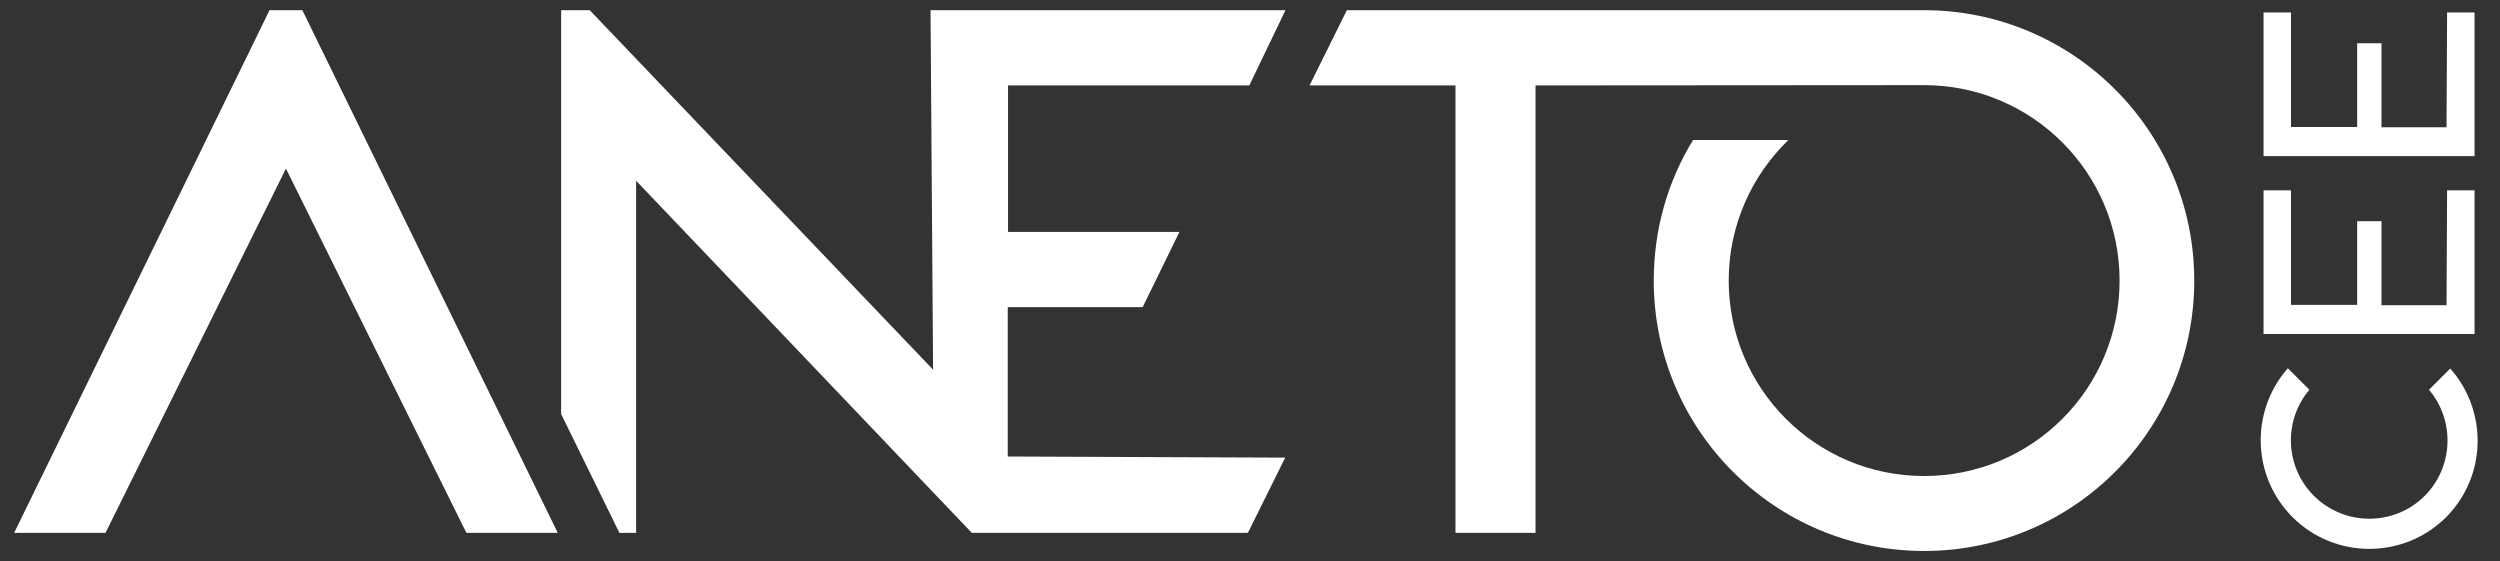
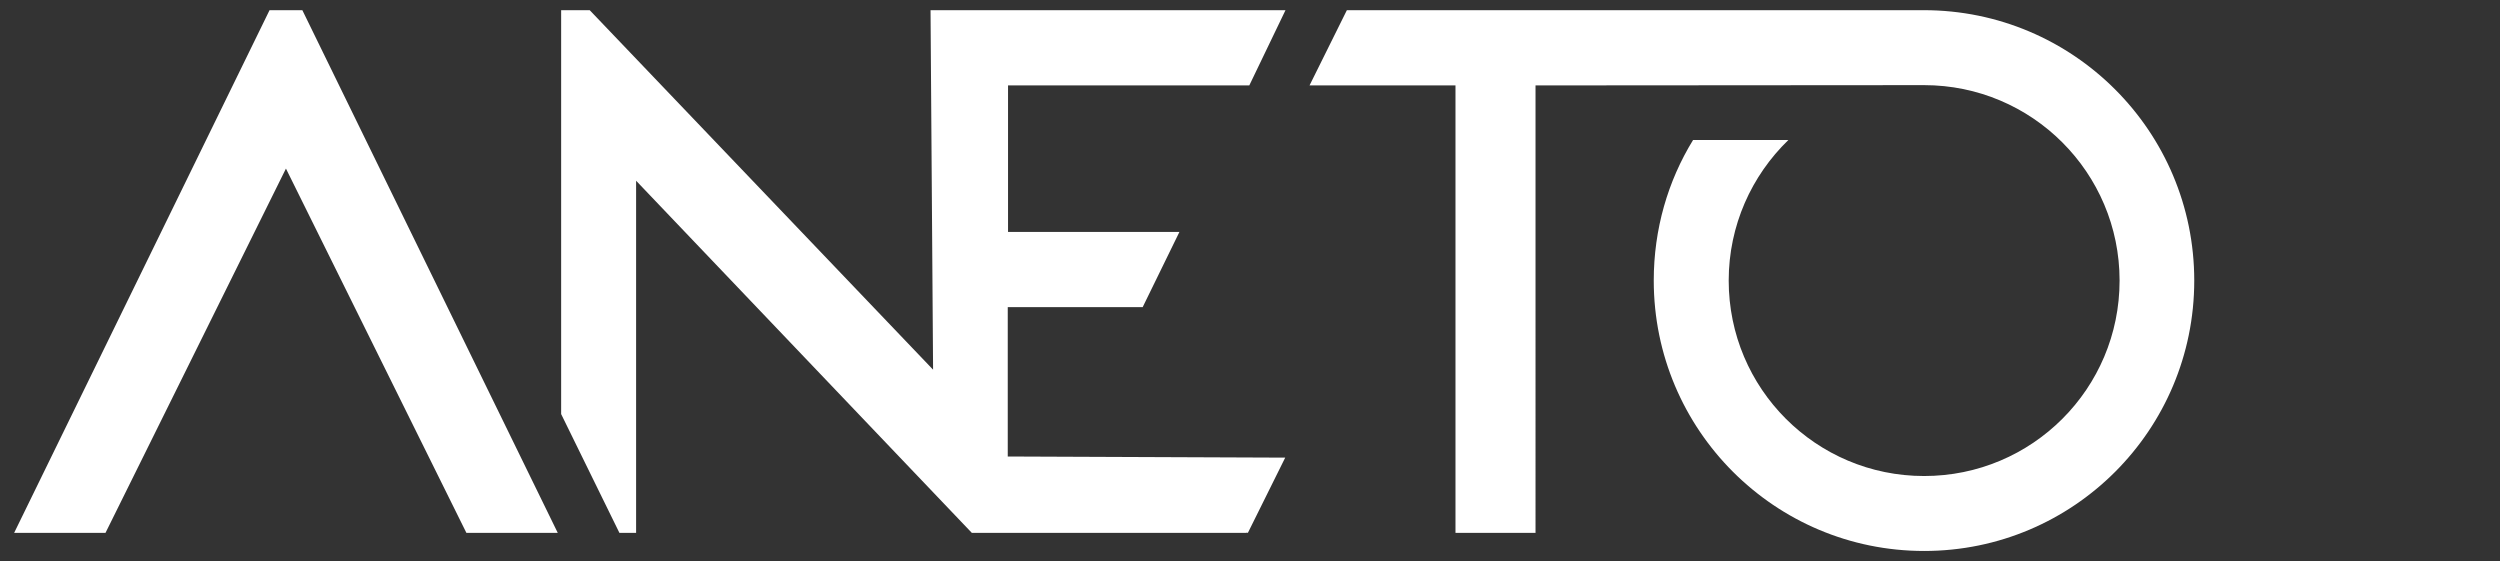
<svg xmlns="http://www.w3.org/2000/svg" version="1.1" id="uuid-953b036b-2549-4bd5-ac27-cb64b949c8c8" x="0px" y="0px" viewBox="0 0 883.9 198.4" style="enable-background:new 0 0 883.9 198.4;" xml:space="preserve">
  <rect x="0" y="0" width="883.9" height="198.4" fill="#333333" stroke="none" />
  <style type="text/css">
	.st0{fill:#FFFFFF;}
</style>
  <path class="st0" d="M197.2,188.4L106.9,3.6H95.3L5,188.4h32.3l63.8-128.8l63.8,128.8H197.2z M356.3,161.4v-52.8h47.7L417,82h-60.6  l0-51.8h85.3l12.8-26.6H329l0.9,127.1L208.5,3.6h-10.1v142.8l20.6,42h5.9V63.9l118.7,124.5h97.1v-0.1l0.5,0.1l13.2-26.6L356.3,161.4  L356.3,161.4z M775.8,99.2c0-52.8-42.8-95.6-95.6-95.6H476.2L463,30.2l51.6,0v158.2h28.3V30.2l137.4-0.1c38.1,0,69.1,30.9,69.1,69.1  s-30.9,69.1-69.1,69.1s-69.1-30.9-69.1-69.1c0-19.5,8.1-37.1,21.1-49.7h-33.7C589.7,64,584.7,81,584.7,99.2  c0,52.8,42.8,95.6,95.6,95.6S775.8,152,775.8,99.2" />
-   <path class="st0" d="M808.9,130.2c-13.3,15.1-12.8,38.1,1.6,52.6c15,15,39.3,15,54.3,0.1c14.4-14.4,14.9-37.5,1.5-52.6l-7.5,7.5  c9.2,10.9,8.7,27.2-1.5,37.5c-10.8,10.8-28.4,10.8-39.2,0c-10.3-10.3-10.8-26.6-1.6-37.5L808.9,130.2L808.9,130.2z M800.3,55.2h74.6  V4.4h-9.7l-0.2,40.6h-23V15.3h-8.6v29.6H810V4.4h-9.7L800.3,55.2L800.3,55.2z M800.3,118.1h74.6V67.3h-9.7l-0.2,40.6h-23V78.2h-8.6  v29.6H810V67.3h-9.7L800.3,118.1L800.3,118.1z" />
</svg>